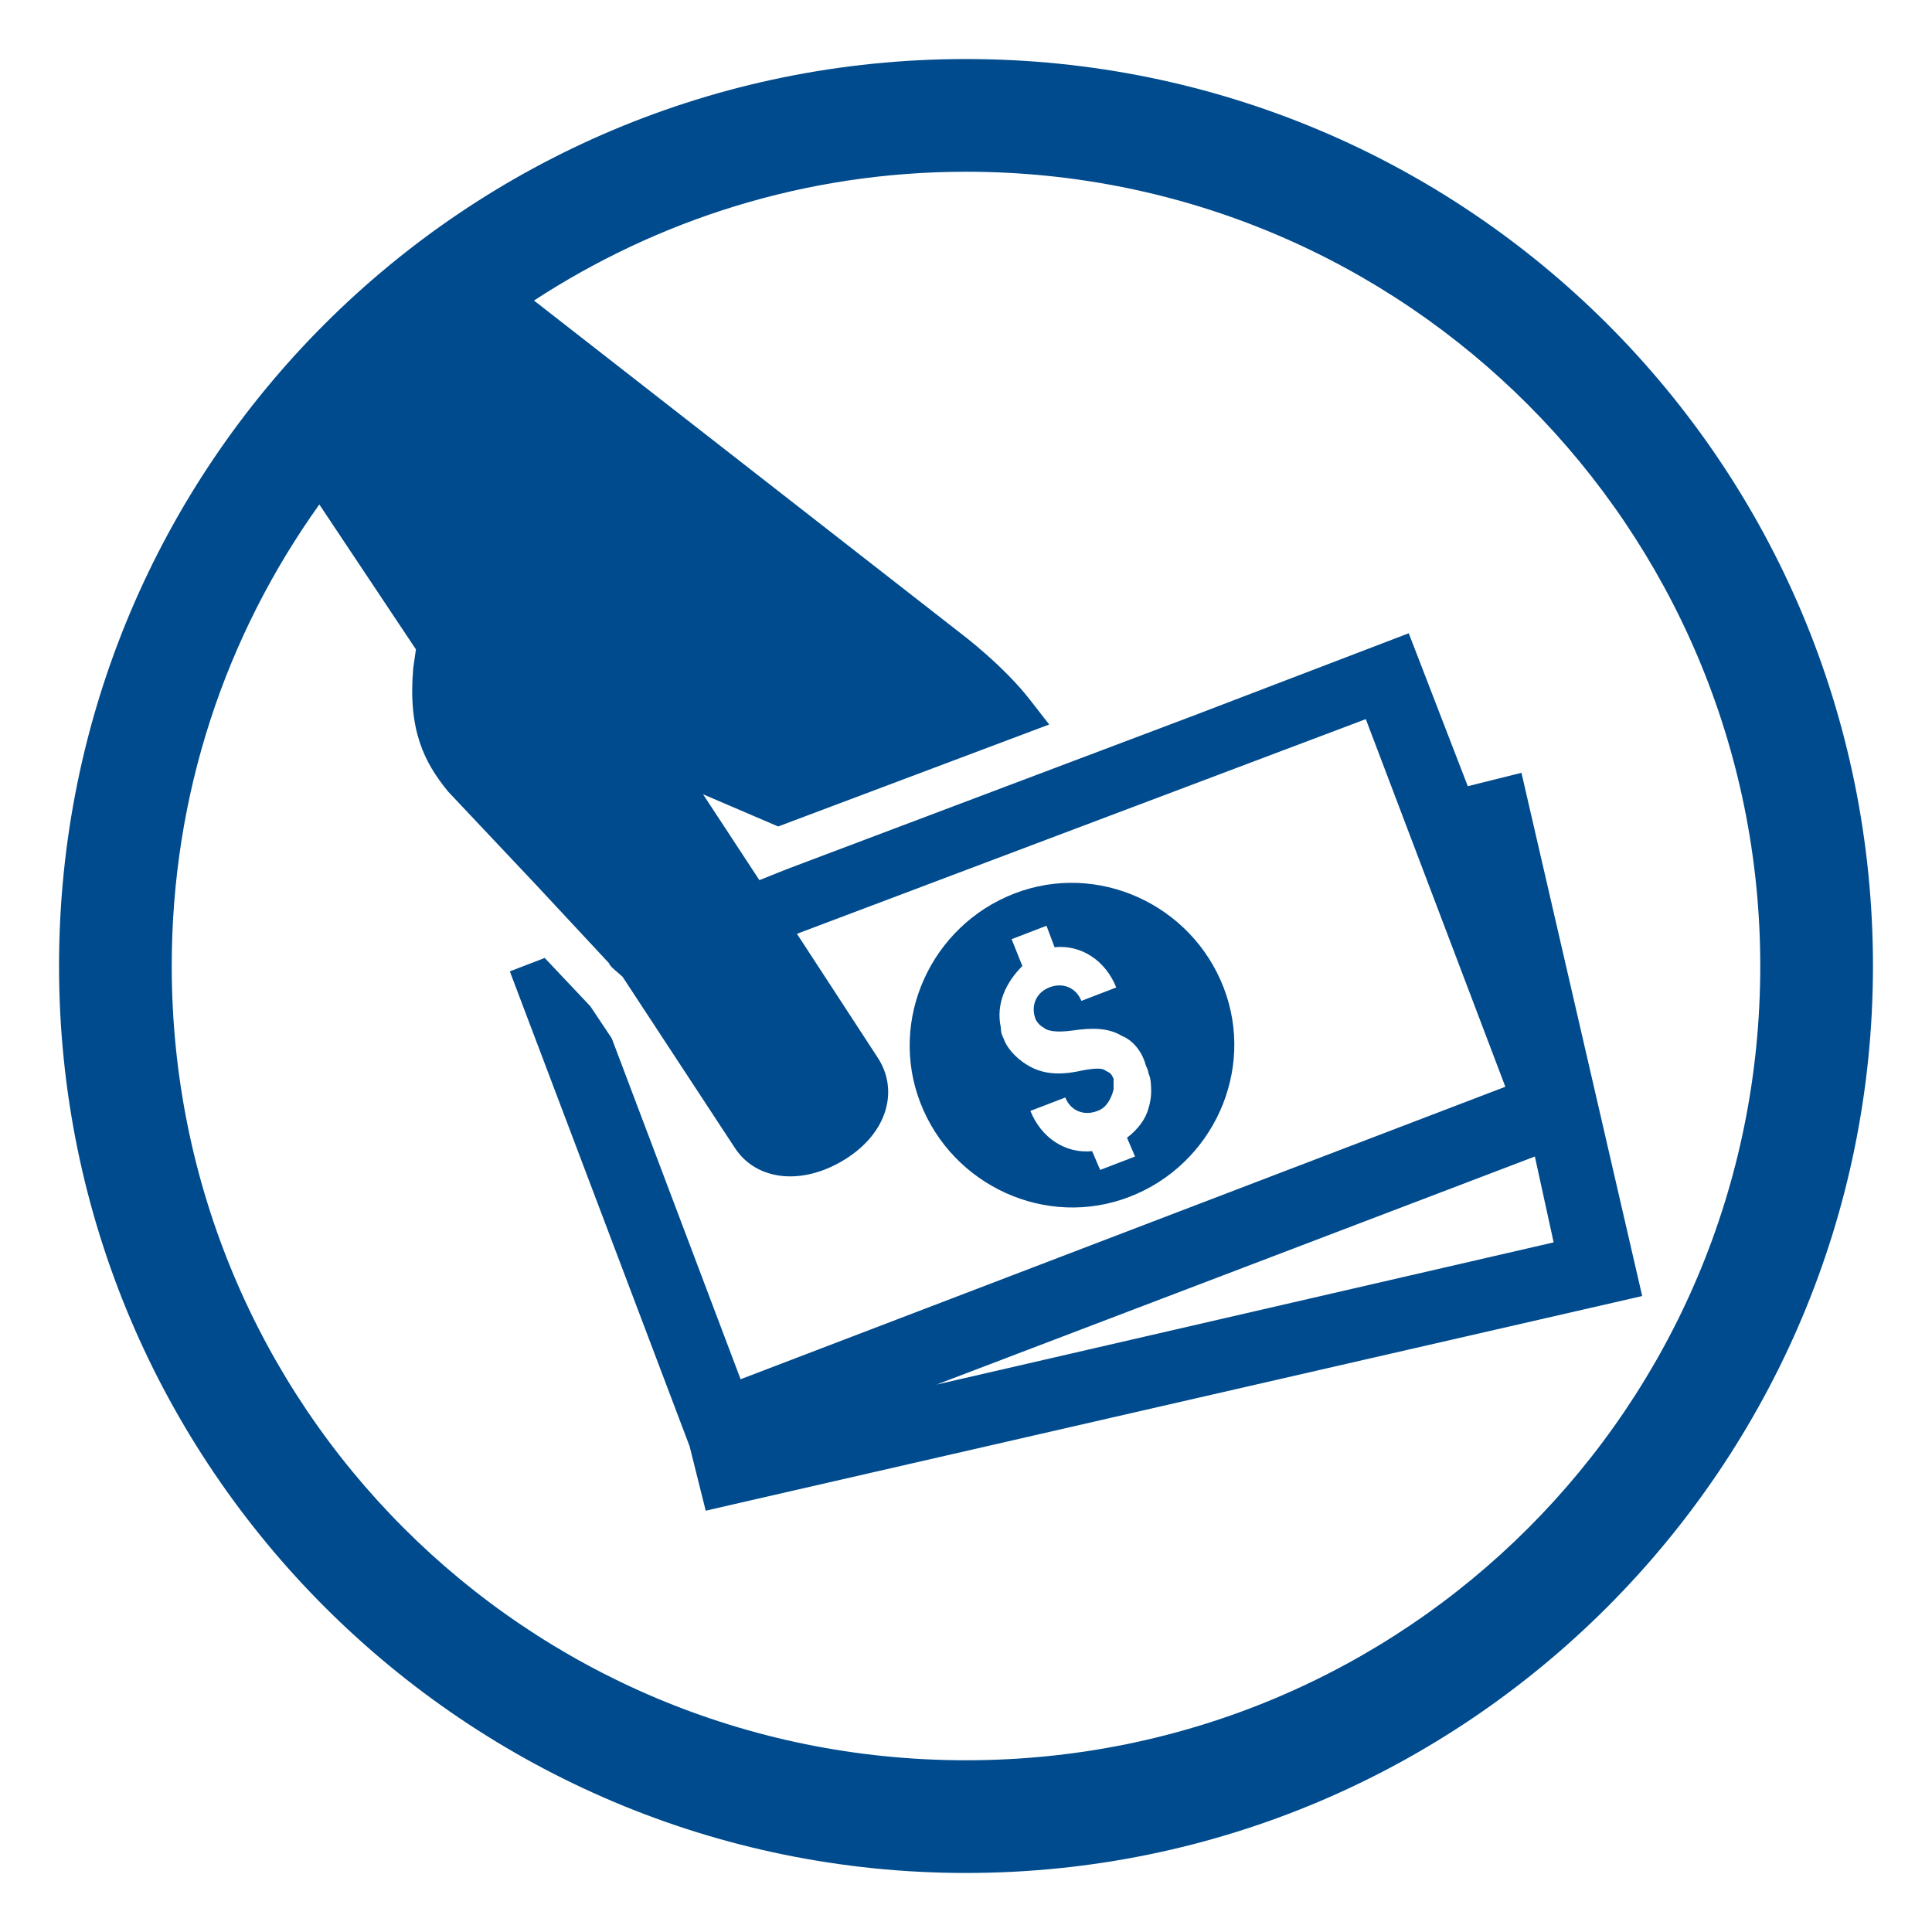
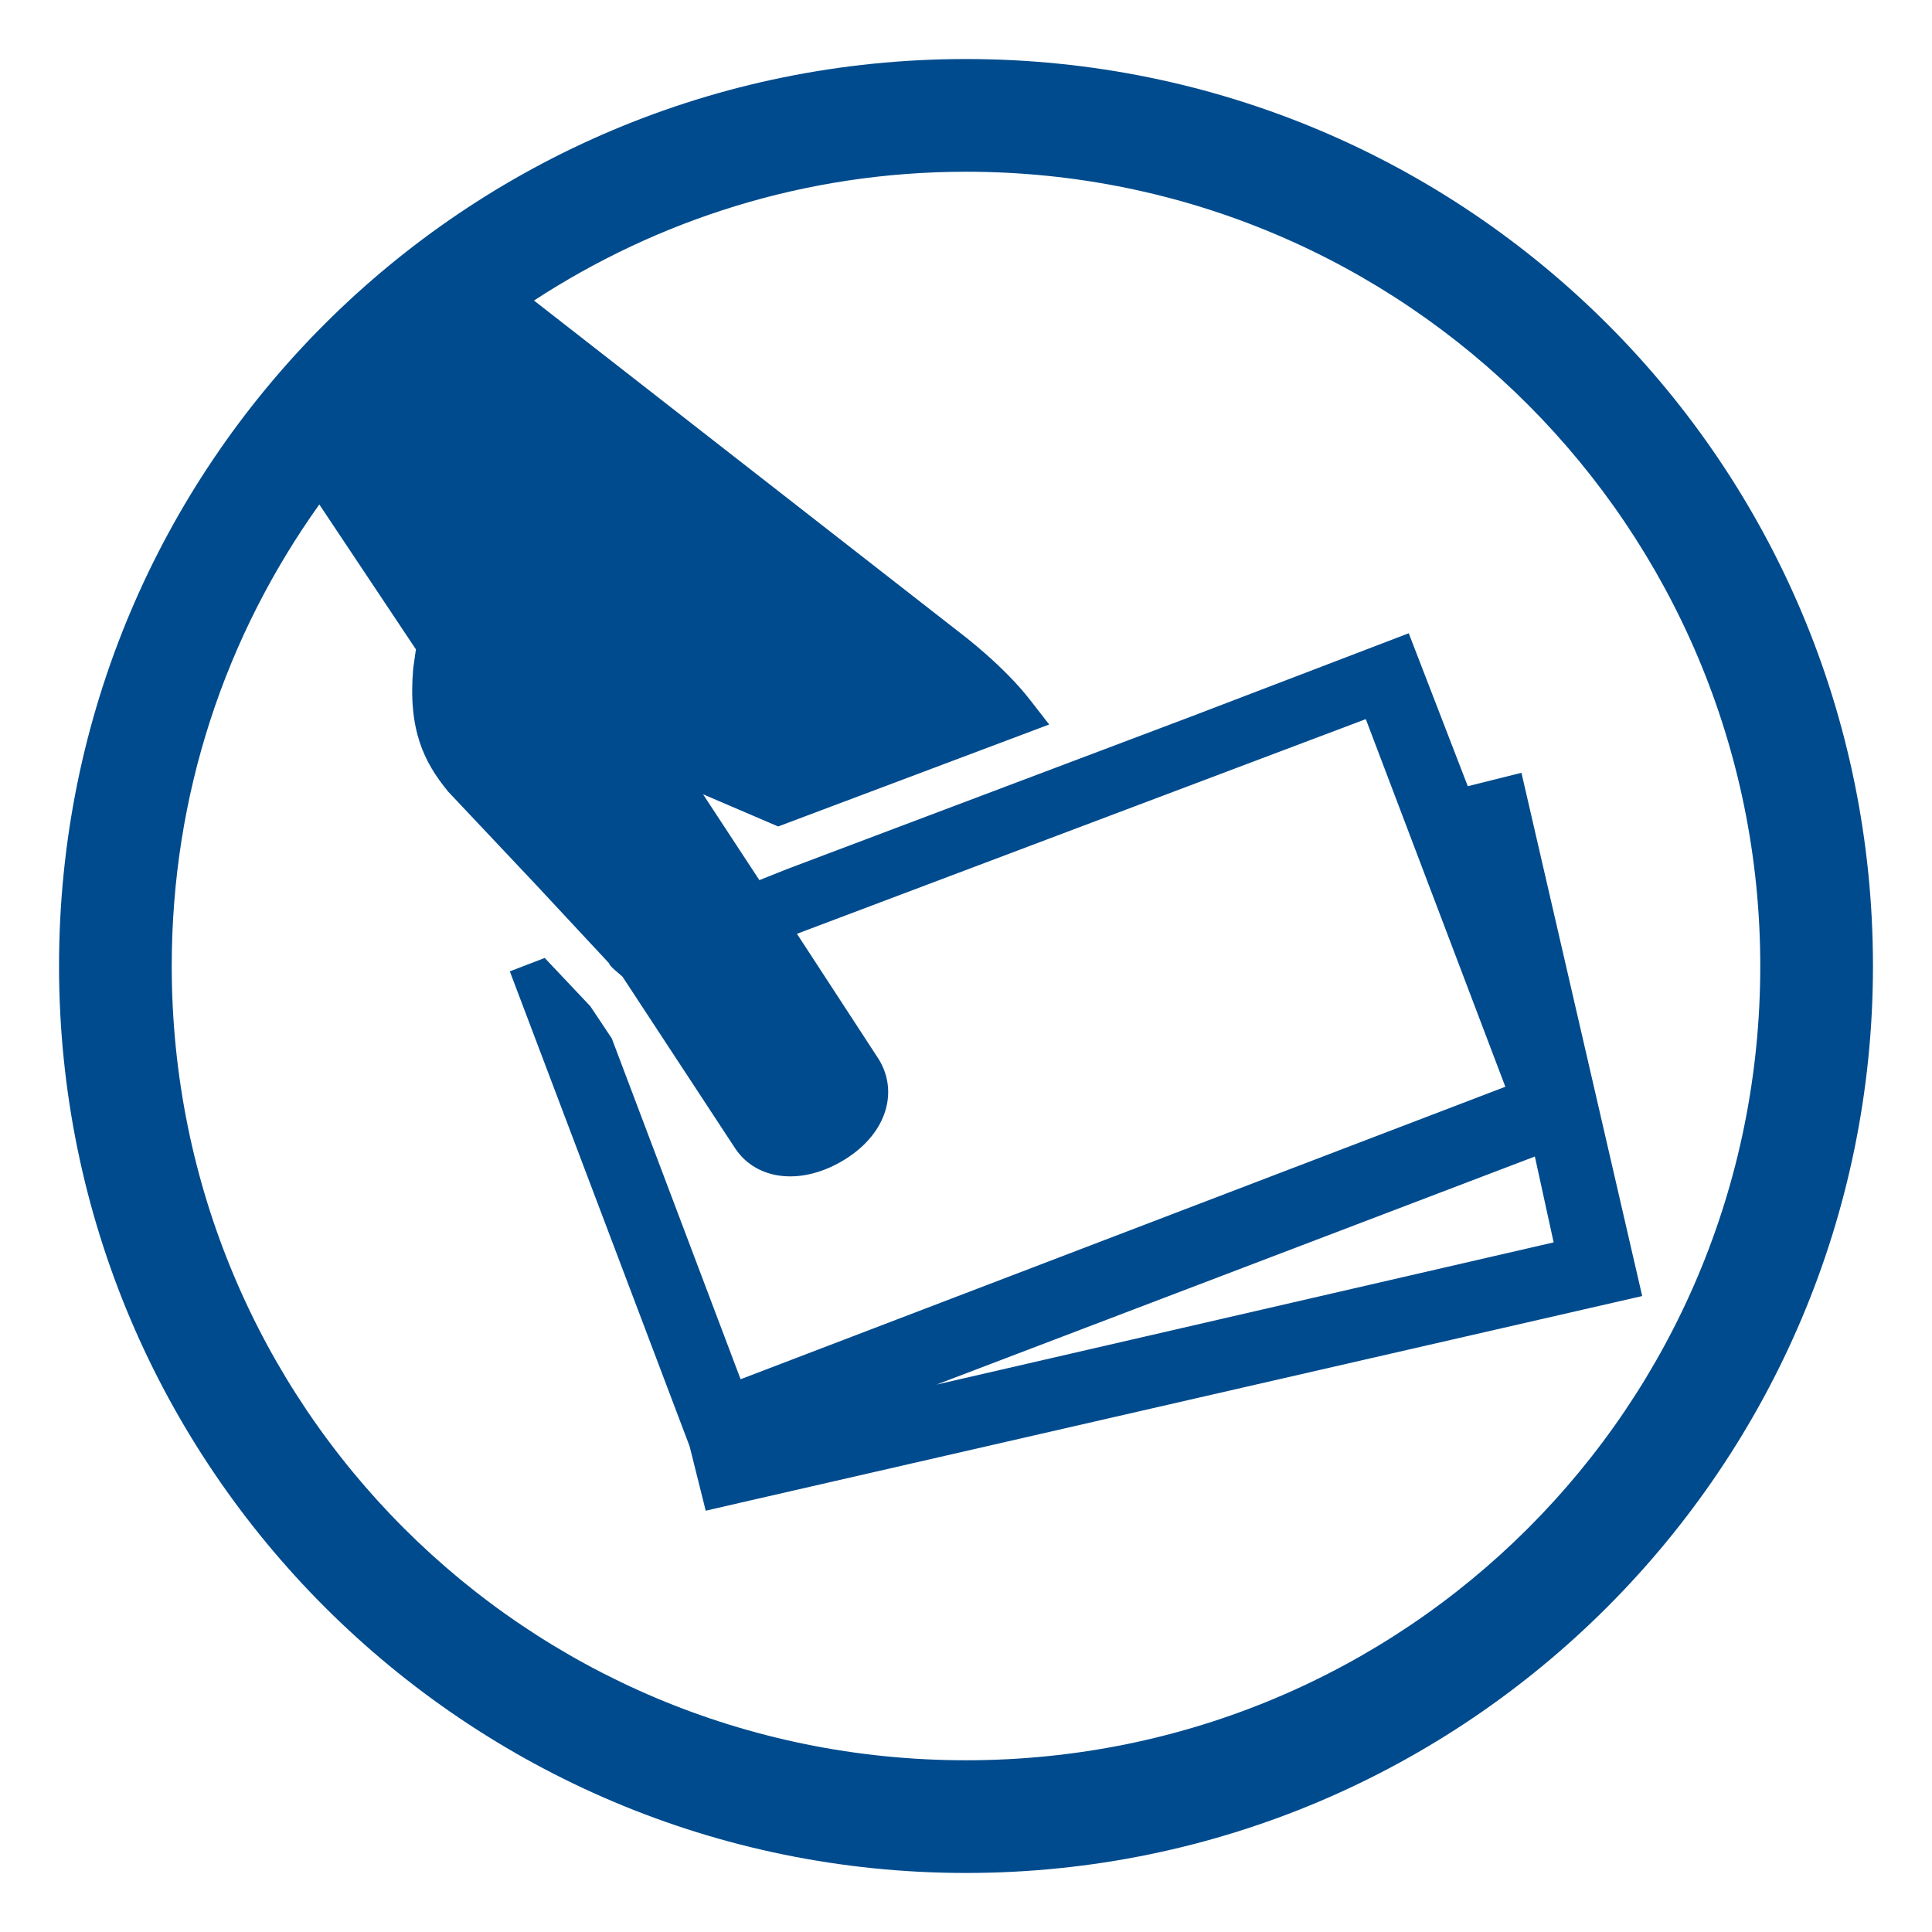
<svg xmlns="http://www.w3.org/2000/svg" version="1.1" id="Layer_1" x="0px" y="0px" viewBox="0 0 72 72" style="enable-background:new 0 0 72 72;" xml:space="preserve">
  <style type="text/css">
	.st0{fill:#004B8D;}
</style>
  <g>
-     <path class="st0" d="M42.1,44.6c3.1-1.2,4.7-4.7,3.5-7.8c-1.2-3.1-4.7-4.7-7.8-3.5c-3.1,1.2-4.7,4.7-3.5,7.8   C35.5,44.2,39,45.8,42.1,44.6z M37.7,35l1.3-0.5l0.3,0.8c1-0.1,1.9,0.5,2.3,1.5l-1.3,0.5c-0.2-0.5-0.7-0.7-1.2-0.5   c-0.5,0.2-0.7,0.7-0.5,1.2c0,0,0.1,0.2,0.3,0.3c0.1,0.1,0.4,0.2,1.1,0.1c0.7-0.1,1.3-0.1,1.8,0.2c0.5,0.2,0.8,0.7,0.9,1.1   c0,0,0.1,0.2,0.1,0.3c0.1,0.2,0.1,0.5,0.1,0.7c0,0,0,0.3-0.1,0.6c-0.1,0.4-0.4,0.8-0.8,1.1l0.3,0.7l-1.3,0.5l-0.3-0.7   c-1,0.1-1.9-0.5-2.3-1.5l1.3-0.5c0.2,0.5,0.7,0.7,1.2,0.5c0.3-0.1,0.5-0.4,0.6-0.8c0-0.1,0-0.2,0-0.2c0,0,0-0.1,0-0.2   c-0.1-0.2-0.1-0.2-0.3-0.3c-0.1-0.1-0.4-0.1-0.9,0c-0.9,0.2-1.5,0.1-2-0.2c-0.5-0.3-0.8-0.7-0.9-1c-0.1-0.2-0.1-0.3-0.1-0.4   c-0.2-0.9,0.2-1.7,0.8-2.3L37.7,35z" />
    <path class="st0" d="M36,2.2C17.3,2.2,2.2,17.3,2.2,36c0,18.7,15.2,33.8,33.8,33.8c18.7,0,33.8-15.2,33.8-33.8   C69.8,17.3,54.7,2.2,36,2.2z M36,65.6C19.6,65.6,6.4,52.4,6.4,36c0-6.4,2-12.3,5.5-17.2l3.6,5.4l-0.1,0.7c-0.2,2.3,0.4,3.5,1.3,4.6   L20,33l2.7,2.9c0,0.1,0.4,0.4,0.5,0.5l4.2,6.4c0.8,1.2,2.5,1.4,4.1,0.4c1.6-1,2-2.6,1.2-3.8l-3-4.6l21.2-8l5.2,13.7L27.6,51.4   l-4.8-12.7l-0.8-1.2l-1.7-1.8l-1.3,0.5l6.7,17.7l0.6,2.4l1.3-0.3l33.6-7.7l-4.5-19.5l-2,0.5l-2.2-5.7l-8.1,3.1l-15.1,5.7l-1,0.4   l-2.1-3.2l2.8,1.2l10.1-3.8l-0.7-0.9c0,0,0,0,0,0c-1-1.3-2.6-2.5-2.6-2.5L19.9,11.2C24.5,8.2,30,6.4,36,6.4   c16.4,0,29.6,13.3,29.6,29.6C65.6,52.4,52.4,65.6,36,65.6z M57.2,43.1l0.7,3.2l-23,5.3L57.2,43.1z" />
  </g>
</svg>